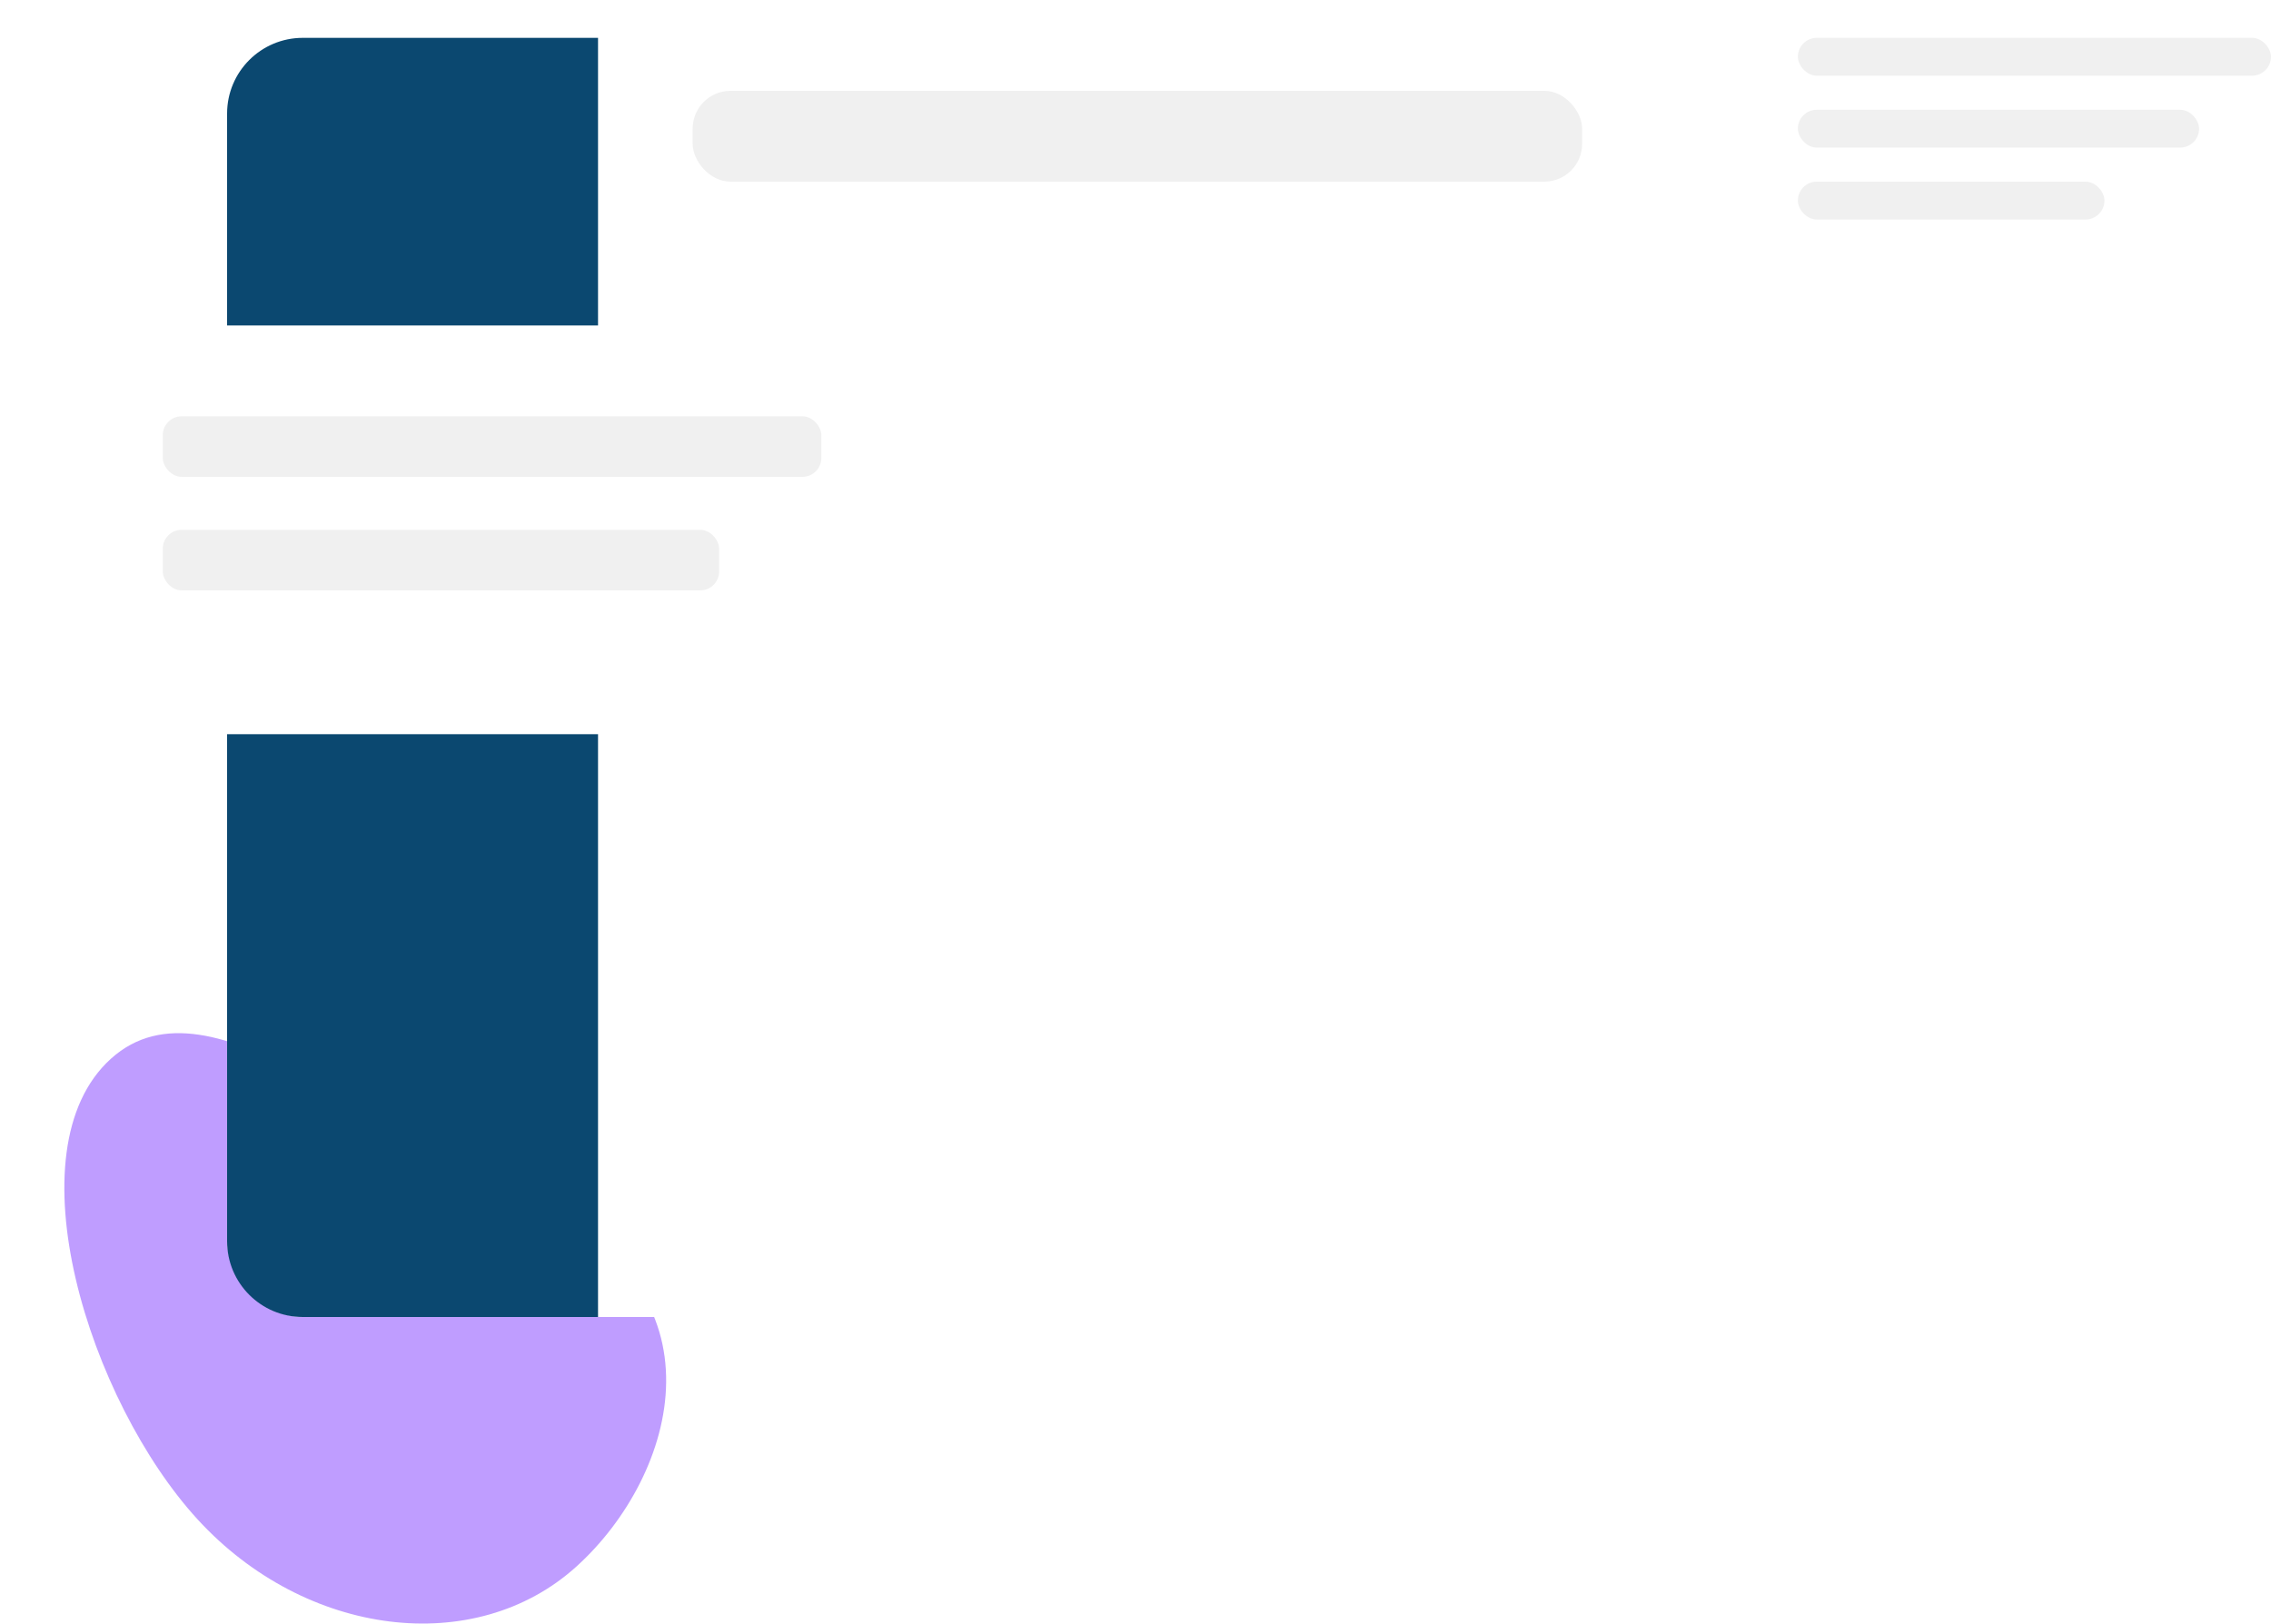
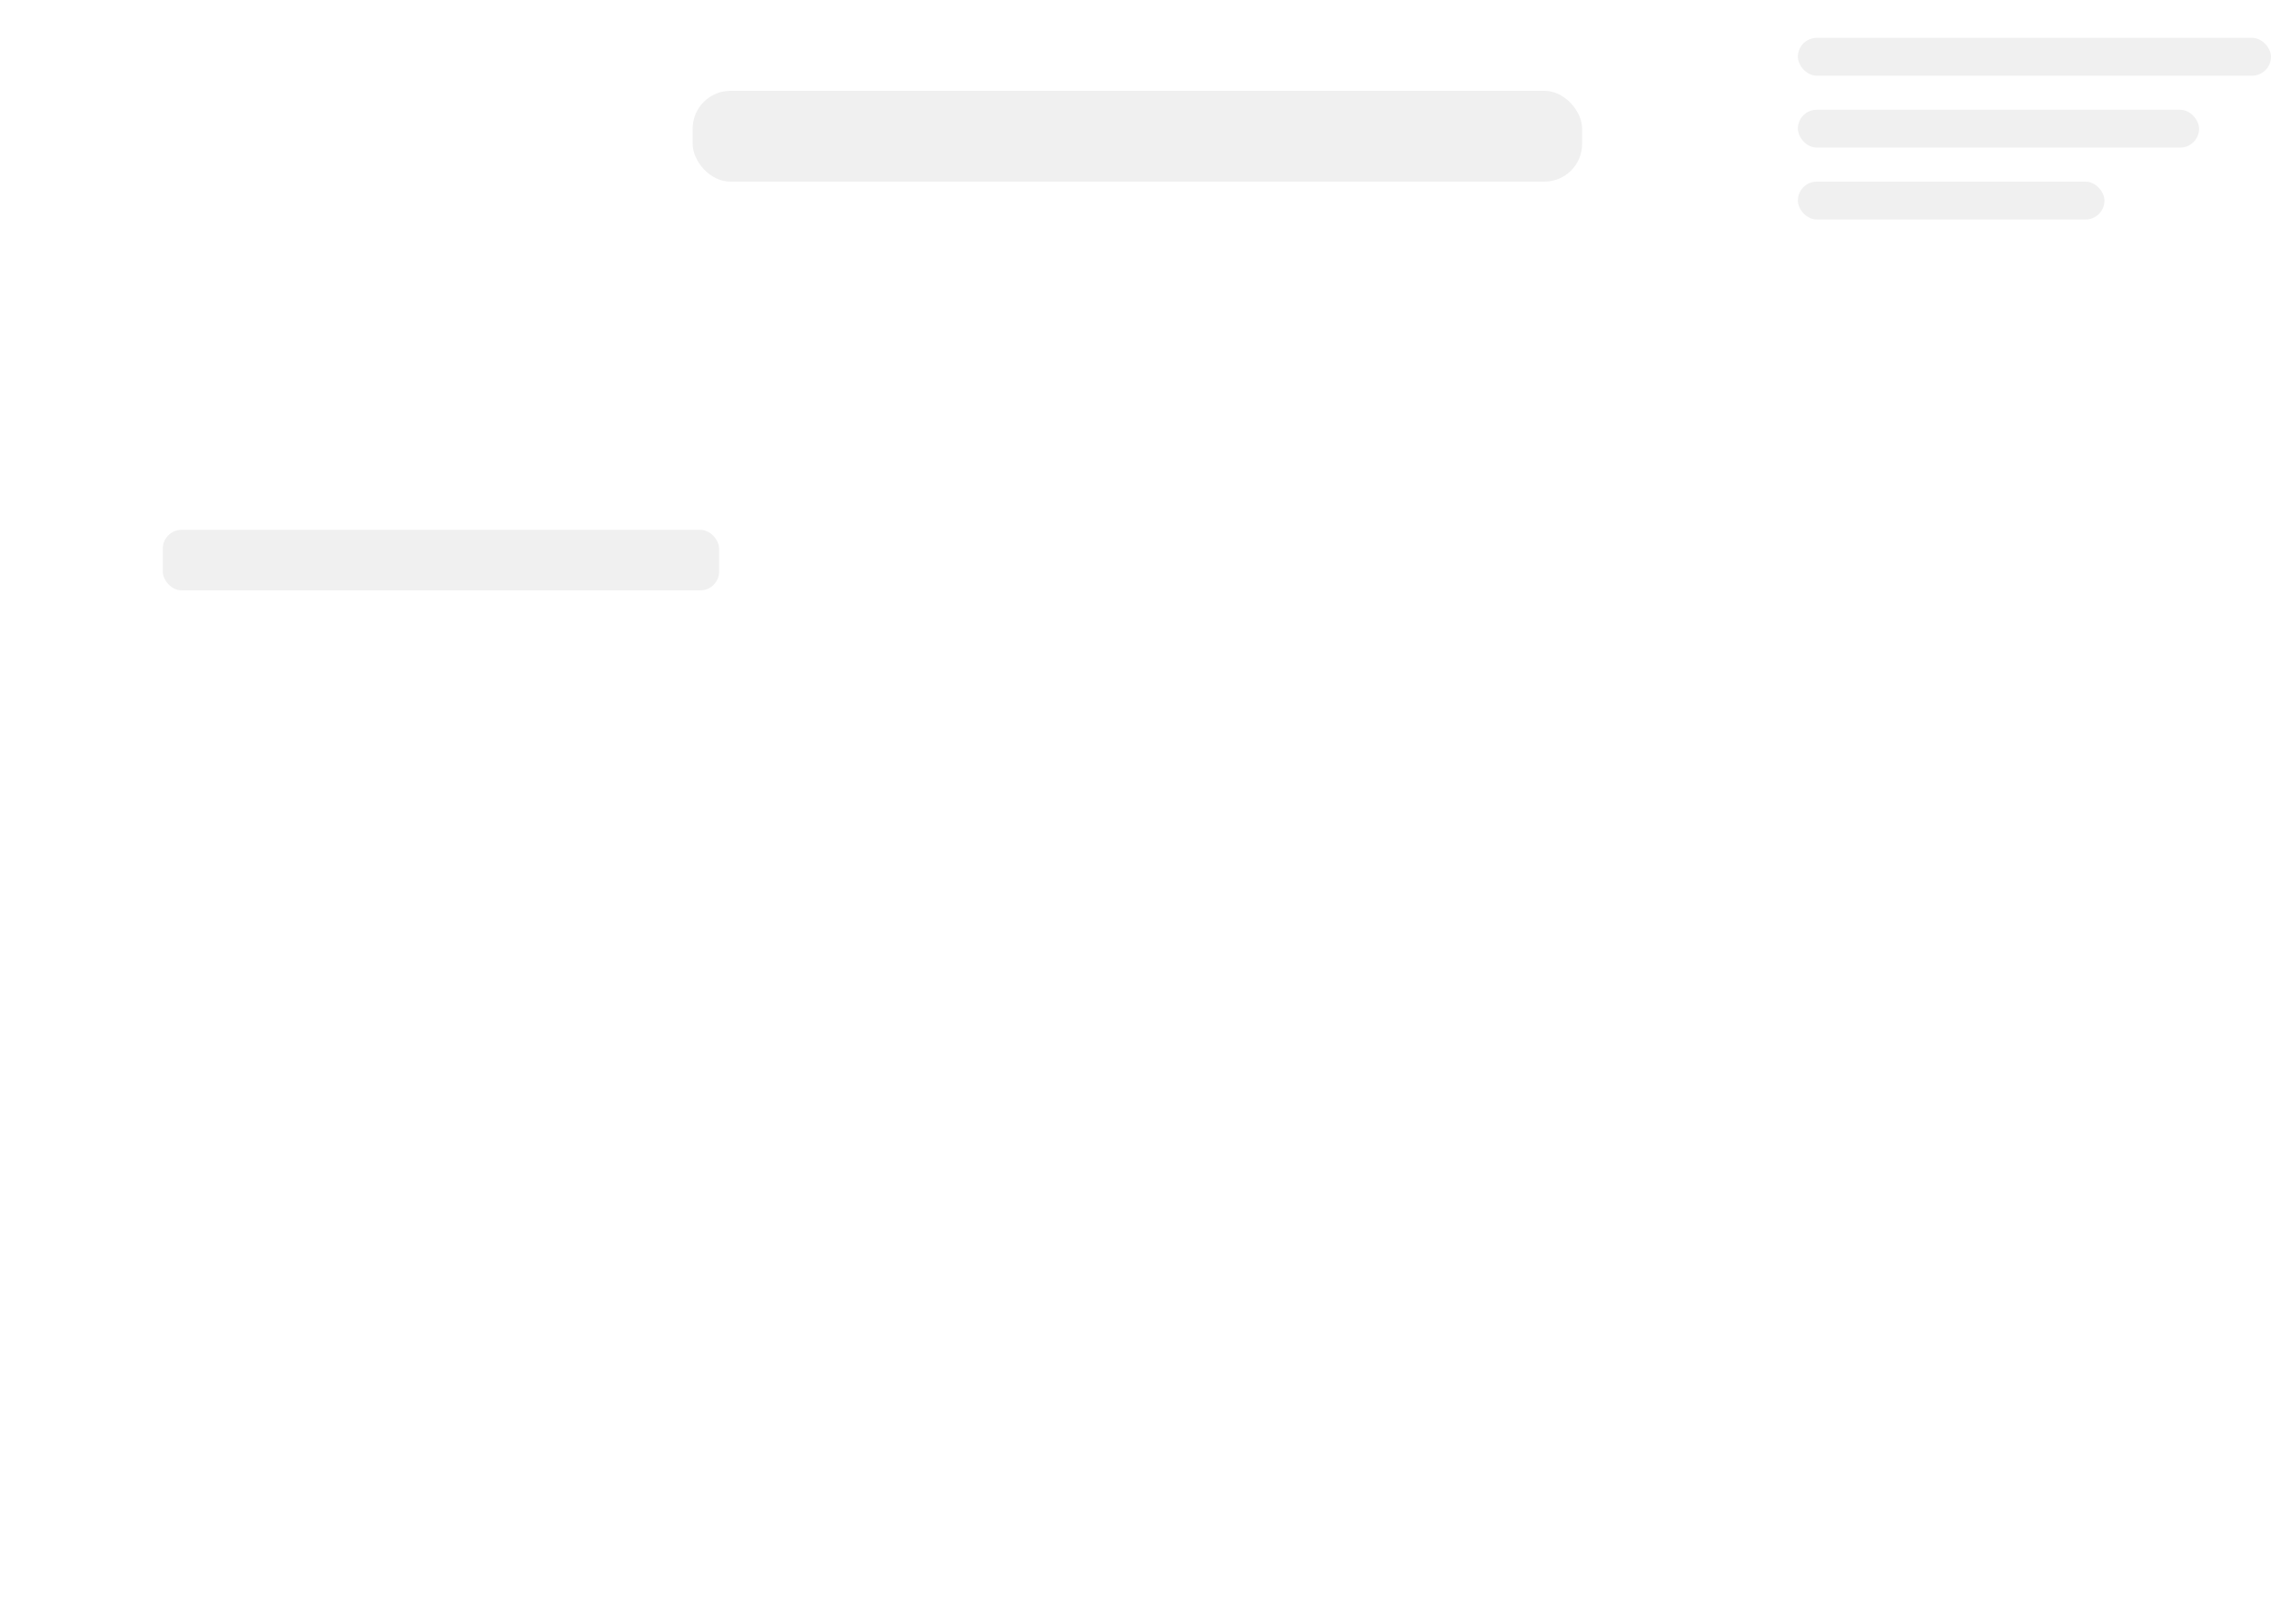
<svg xmlns="http://www.w3.org/2000/svg" width="600" height="429" fill="none" viewBox="0 0 600 429">
-   <path fill="#B086FF" fill-rule="evenodd" d="M152.254 413.968c-26.78 24.19-71.582 18.589-100.068-12.51C23.701 370.36 2.533 303.935 29.31 279.75c26.785-24.19 72.851 23.229 110.729 38.774 52.824 21.679 38.992 71.257 12.215 95.444z" clip-rule="evenodd" opacity=".812" />
  <g filter="url(#filter0_d)">
-     <rect width="445" height="338" x="60" y="10" fill="#fff" rx="20" />
-   </g>
-   <path fill="#0B4870" d="M60 30c0-11.046 8.954-20 20-20h78v338H80c-11.046 0-20-8.954-20-20V30z" />
+     </g>
  <rect width="235" height="24" x="183" y="24" fill="#F0F0F0" rx="10" />
  <g filter="url(#filter1_d)">
-     <rect width="261" height="108" x="10" y="86" fill="#fff" rx="15" />
-   </g>
-   <rect width="174" height="16" x="43" y="110" fill="#F0F0F0" rx="5" />
+     </g>
  <rect width="147" height="16" x="43" y="140" fill="#F0F0F0" rx="5" />
  <rect width="125" height="10" x="475" y="10" fill="#F0F0F0" rx="5" />
  <rect width="106" height="10" x="475" y="29" fill="#F0F0F0" rx="5" />
  <rect width="81" height="10" x="475" y="48" fill="#F0F0F0" rx="5" />
  <defs>
    <filter id="filter0_d" width="465" height="358" x="50" y="0" color-interpolation-filters="sRGB" filterUnits="userSpaceOnUse">
      <feFlood flood-opacity="0" result="BackgroundImageFix" />
      <feColorMatrix in="SourceAlpha" values="0 0 0 0 0 0 0 0 0 0 0 0 0 0 0 0 0 0 127 0" />
      <feOffset />
      <feGaussianBlur stdDeviation="5" />
      <feColorMatrix values="0 0 0 0 0.063 0 0 0 0 0.071 0 0 0 0 0.069 0 0 0 0.1 0" />
      <feBlend in2="BackgroundImageFix" result="effect1_dropShadow" />
      <feBlend in="SourceGraphic" in2="effect1_dropShadow" result="shape" />
    </filter>
    <filter id="filter1_d" width="281" height="128" x="0" y="76" color-interpolation-filters="sRGB" filterUnits="userSpaceOnUse">
      <feFlood flood-opacity="0" result="BackgroundImageFix" />
      <feColorMatrix in="SourceAlpha" values="0 0 0 0 0 0 0 0 0 0 0 0 0 0 0 0 0 0 127 0" />
      <feOffset />
      <feGaussianBlur stdDeviation="5" />
      <feColorMatrix values="0 0 0 0 0.063 0 0 0 0 0.071 0 0 0 0 0.069 0 0 0 0.1 0" />
      <feBlend in2="BackgroundImageFix" result="effect1_dropShadow" />
      <feBlend in="SourceGraphic" in2="effect1_dropShadow" result="shape" />
    </filter>
  </defs>
</svg>